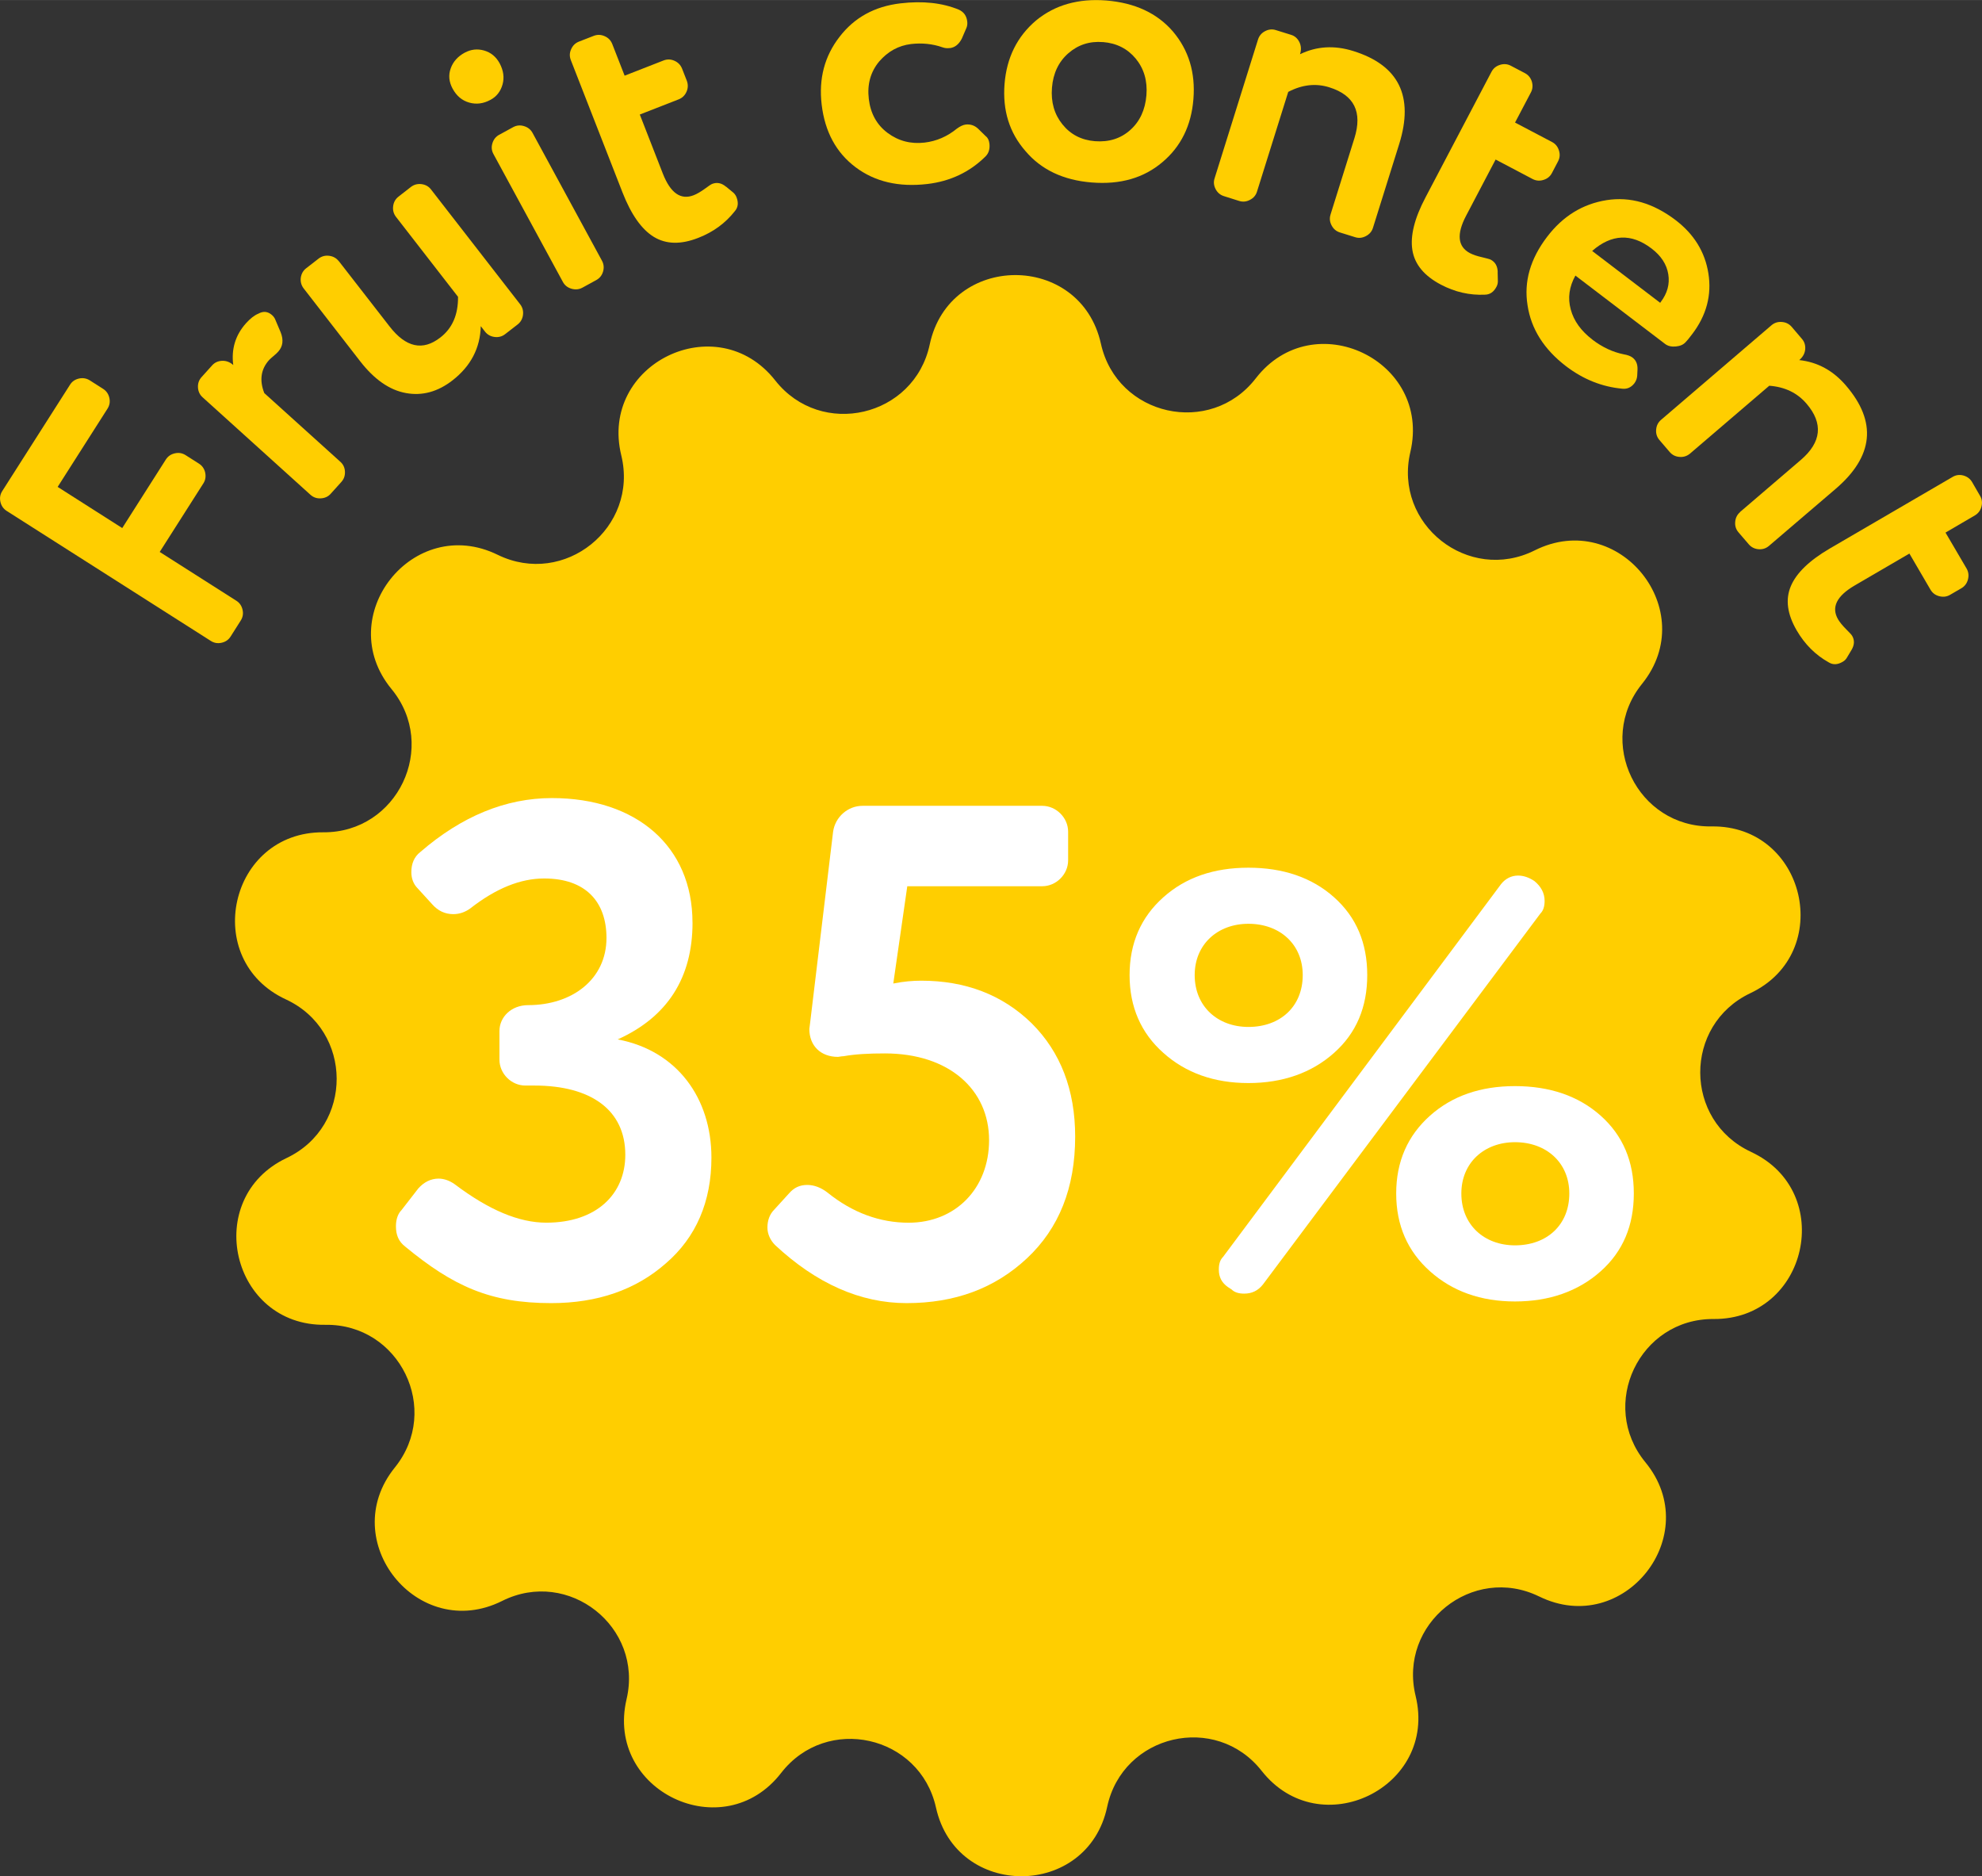
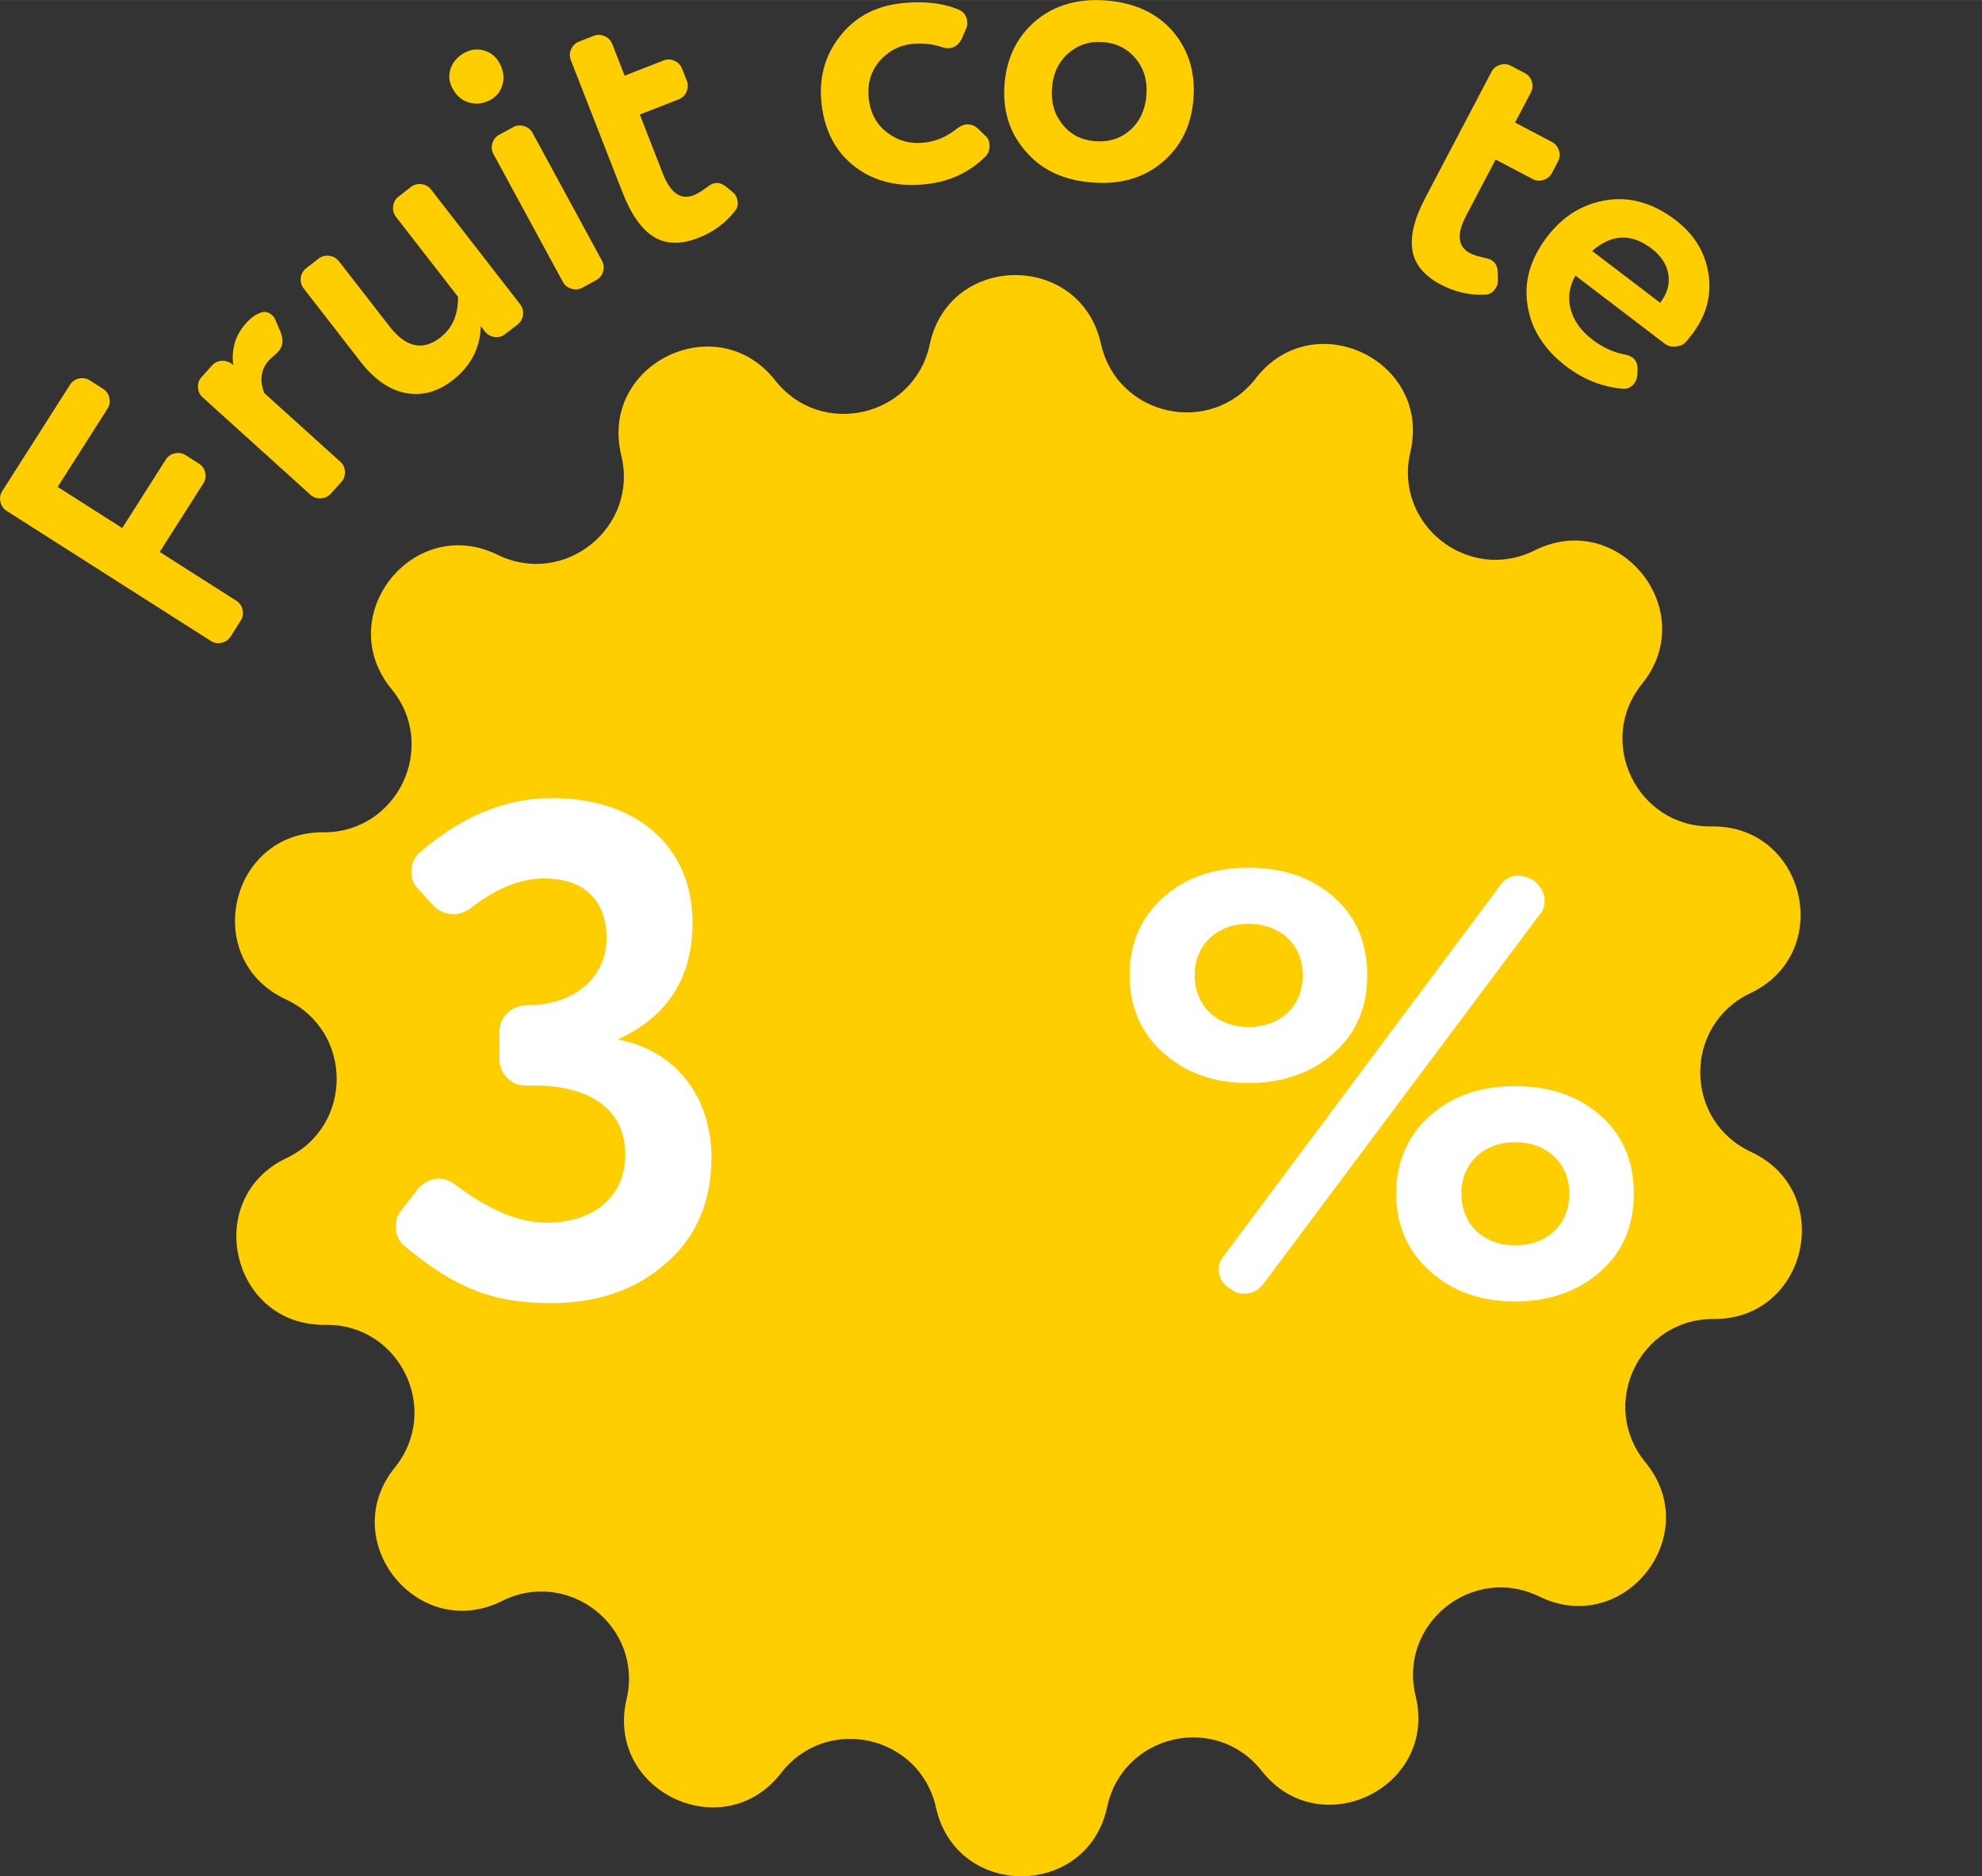
<svg xmlns="http://www.w3.org/2000/svg" xml:space="preserve" width="15.529mm" height="14.699mm" version="1.1" style="shape-rendering:geometricPrecision; text-rendering:geometricPrecision; image-rendering:optimizeQuality; fill-rule:evenodd; clip-rule:evenodd" viewBox="0 0 526.32 498.17">
  <rect x="0" y="0" width="526.32" height="498.17" fill="#333333" stroke="none" />
  <defs>
    <style type="text/css">
   
    .fil0 {fill:#FFCE00;fill-rule:nonzero}
    .fil1 {fill:white;fill-rule:nonzero}
   
  </style>
  </defs>
  <g id="Layer_x0020_1">
    <path class="fil0" d="M464.98 305.83l0 0c-17.9,-8.3 -17.99,-33.68 -0.18,-42.13 22.6,-10.7 14.7,-44.65 -10.31,-44.28 -19.72,0.3 -30.84,-22.54 -18.44,-37.86 15.71,-19.47 -6.13,-46.62 -28.5,-35.44 -17.63,8.83 -37.56,-6.92 -33.03,-26.11 5.71,-24.34 -25.75,-39.34 -41.05,-19.56 -12.06,15.59 -36.85,10.06 -41.12,-9.19 -5.42,-24.41 -40.26,-24.27 -45.46,0.19 -4.1,19.28 -28.84,25.05 -41.03,9.55 -15.47,-19.66 -46.8,-4.4 -40.88,19.89 4.67,19.17 -15.11,35.07 -32.82,26.41 -22.45,-11 -44.07,16.34 -28.19,35.65 12.53,15.23 1.59,38.17 -18.11,38.03 -25.01,-0.16 -32.63,33.86 -9.94,44.37 17.89,8.3 18.01,33.68 0.18,42.12 -22.6,10.71 -14.69,44.66 10.31,44.28 19.72,-0.28 30.84,22.53 18.44,37.89 -15.71,19.44 6.14,46.61 28.49,35.43 17.65,-8.83 37.57,6.92 33.04,26.11 -5.71,24.35 25.75,39.34 41.05,19.56 12.08,-15.6 36.85,-10.06 41.12,9.19 5.41,24.42 40.26,24.26 45.46,-0.19 4.11,-19.28 28.84,-25.05 41.03,-9.55 15.46,19.65 46.8,4.4 40.88,-19.89 -4.68,-19.16 15.11,-35.07 32.82,-26.41l0.01 0c22.45,11 44.07,-16.33 28.18,-35.65 -12.52,-15.23 -1.6,-38.17 18.13,-38.03 25,0.16 32.6,-33.86 9.92,-44.37z" />
    <path class="fil0" d="M53.99 128.36l-11.58 18.18 20.37 12.97c0.85,0.54 1.4,1.35 1.63,2.38 0.24,1.04 0.07,2 -0.48,2.86l-2.7 4.26c-0.55,0.86 -1.34,1.41 -2.38,1.64 -1.04,0.24 -2,0.07 -2.86,-0.48l-54.23 -34.53c-0.86,-0.56 -1.41,-1.35 -1.65,-2.39 -0.23,-1.04 -0.07,-2 0.48,-2.86l18 -28.24c0.54,-0.87 1.35,-1.42 2.38,-1.65 1.04,-0.23 2,-0.06 2.87,0.48l3.54 2.26c0.87,0.56 1.42,1.35 1.66,2.4 0.23,1.04 0.06,1.98 -0.48,2.84l-13.25 20.79 17.15 10.93 11.58 -18.2c0.56,-0.86 1.34,-1.41 2.39,-1.64 1.04,-0.24 1.99,-0.07 2.86,0.48l3.55 2.26c0.87,0.56 1.41,1.35 1.65,2.38 0.21,1.05 0.07,2 -0.49,2.87z" />
    <path class="fil0" d="M72.94 94.26c-0.74,0.62 -1.22,1.05 -1.46,1.3 -2.2,2.44 -2.64,5.37 -1.3,8.8l20.19 18.23c0.77,0.69 1.19,1.57 1.23,2.63 0.05,1.08 -0.27,1.97 -0.96,2.74l-2.82 3.13c-0.69,0.77 -1.56,1.16 -2.63,1.22 -1.06,0.06 -1.97,-0.25 -2.74,-0.94l-28.66 -25.9c-0.75,-0.68 -1.16,-1.55 -1.22,-2.62 -0.05,-1.06 0.26,-1.97 0.96,-2.74l2.82 -3.13c0.69,-0.76 1.58,-1.15 2.66,-1.19 1.09,-0.03 2.06,0.34 2.93,1.12 -0.56,-4.28 0.6,-8 3.43,-11.14 1.11,-1.22 2.17,-2.06 3.22,-2.49 1.32,-0.74 2.55,-0.62 3.66,0.38 0.41,0.37 0.69,0.78 0.86,1.21l1.41 3.33c0.82,2.05 0.61,3.76 -0.62,5.13 -0.46,0.51 -0.78,0.8 -0.97,0.92z" />
    <path class="fil0" d="M89.97 69.32l13.49 17.36c4.33,5.57 8.8,6.55 13.45,2.94 3.21,-2.47 4.77,-6.08 4.72,-10.82l-16.49 -21.25c-0.63,-0.83 -0.87,-1.76 -0.74,-2.81 0.13,-1.06 0.6,-1.89 1.42,-2.54l3.31 -2.58c0.81,-0.62 1.75,-0.87 2.81,-0.74 1.06,0.14 1.9,0.61 2.52,1.42l23.68 30.5c0.62,0.81 0.87,1.74 0.74,2.8 -0.13,1.06 -0.61,1.9 -1.42,2.54l-3.32 2.57c-0.8,0.63 -1.75,0.88 -2.79,0.75 -1.06,-0.13 -1.91,-0.6 -2.55,-1.41l-1.13 -1.46c-0.15,5.82 -2.66,10.63 -7.53,14.41 -3.89,3.02 -8.02,4.15 -12.35,3.35 -4.34,-0.78 -8.41,-3.61 -12.18,-8.48l-14.98 -19.31c-0.62,-0.82 -0.88,-1.75 -0.76,-2.8 0.15,-1.06 0.61,-1.9 1.42,-2.53l3.32 -2.58c0.81,-0.62 1.75,-0.88 2.8,-0.74 1.06,0.13 1.9,0.61 2.54,1.41z" />
    <path class="fil0" d="M132.58 35.77l3.69 -2.02c0.91,-0.49 1.86,-0.59 2.89,-0.27 1.02,0.3 1.77,0.91 2.26,1.8l18.43 33.93c0.49,0.91 0.59,1.87 0.29,2.89 -0.3,1.02 -0.91,1.77 -1.81,2.26l-3.69 2.02c-0.92,0.49 -1.88,0.56 -2.89,0.27 -1.03,-0.3 -1.8,-0.91 -2.28,-1.81l-18.43 -33.94c-0.49,-0.9 -0.6,-1.85 -0.28,-2.88 0.31,-1.02 0.92,-1.77 1.82,-2.26zm-9.16 -21.8c1.63,-0.87 3.32,-1.08 5.12,-0.57 1.8,0.51 3.18,1.65 4.13,3.38 1.03,1.93 1.29,3.81 0.78,5.64 -0.52,1.84 -1.58,3.22 -3.22,4.09 -1.87,1.01 -3.75,1.25 -5.62,0.72 -1.9,-0.53 -3.36,-1.76 -4.41,-3.68 -0.98,-1.81 -1.16,-3.6 -0.52,-5.38 0.62,-1.78 1.86,-3.18 3.73,-4.2z" />
    <path class="fil0" d="M192.83 49.57l1.64 1.35c0.5,0.37 0.89,0.85 1.11,1.44 0.57,1.46 0.42,2.69 -0.43,3.68 -2.51,3.19 -5.73,5.56 -9.7,7.1 -4.65,1.83 -8.58,1.73 -11.85,-0.27 -3.24,-2 -6,-5.92 -8.3,-11.8l-13.71 -35.11c-0.38,-0.96 -0.37,-1.93 0.07,-2.89 0.43,-0.98 1.11,-1.65 2.07,-2.03l3.93 -1.53c0.96,-0.37 1.91,-0.35 2.89,0.08 0.98,0.42 1.64,1.11 2.03,2.07l3.29 8.42 10.32 -4.03c0.97,-0.38 1.93,-0.36 2.9,0.07 0.98,0.43 1.64,1.13 2.03,2.08l1.27 3.24c0.36,0.97 0.34,1.94 -0.08,2.9 -0.43,0.98 -1.14,1.66 -2.09,2.03l-10.32 4.03 6.12 15.69c2.03,5.17 4.76,7.08 8.2,5.73 0.82,-0.32 1.78,-0.87 2.88,-1.66 1.08,-0.8 1.75,-1.24 2.01,-1.34 1.28,-0.5 2.52,-0.25 3.7,0.76z" />
    <path class="fil0" d="M252.19 12.75c-0.68,0.09 -1.3,0.02 -1.89,-0.19 -2.64,-0.93 -5.45,-1.21 -8.36,-0.88 -3.34,0.41 -6.15,1.95 -8.47,4.63 -2.29,2.75 -3.22,6.07 -2.76,9.95 0.45,3.86 2.12,6.88 5,9.03 2.87,2.13 6.13,2.99 9.82,2.56 3.12,-0.37 5.98,-1.59 8.55,-3.69 0.9,-0.66 1.67,-1.01 2.36,-1.1 1.29,-0.14 2.4,0.24 3.35,1.16l1.99 1.95c0.54,0.41 0.85,1.06 0.96,1.95 0.16,1.42 -0.18,2.56 -1.05,3.42 -4.2,4.15 -9.36,6.6 -15.47,7.31 -7.56,0.88 -13.91,-0.61 -19.04,-4.47 -5.15,-3.88 -8.14,-9.43 -8.99,-16.63 -0.81,-6.86 0.77,-12.84 4.72,-17.94 3.93,-5.15 9.35,-8.13 16.21,-8.93 5.92,-0.7 11.08,-0.14 15.5,1.68 1.32,0.6 2.07,1.66 2.23,3.16 0.07,0.62 0,1.17 -0.21,1.67l-1.22 2.83c-0.78,1.54 -1.85,2.39 -3.22,2.55z" />
    <path class="fil0" d="M292.9 11.17c-3.55,-0.29 -6.61,0.7 -9.21,2.97 -2.58,2.26 -4.03,5.31 -4.34,9.13 -0.31,3.82 0.62,7.07 2.78,9.74 2.14,2.68 5.03,4.18 8.64,4.47 3.7,0.28 6.81,-0.69 9.36,-2.96 2.55,-2.27 3.98,-5.35 4.3,-9.24 0.31,-3.82 -0.65,-7.05 -2.82,-9.71 -2.2,-2.65 -5.09,-4.12 -8.72,-4.41zm15.77 31.88c-4.95,4.21 -11.2,6 -18.79,5.39 -7.51,-0.61 -13.37,-3.38 -17.56,-8.33 -4.28,-4.88 -6.12,-10.82 -5.56,-17.85 0.56,-6.97 3.35,-12.58 8.37,-16.84 5.01,-4.12 11.23,-5.88 18.66,-5.3 7.57,0.62 13.48,3.36 17.68,8.23 4.2,4.96 6.01,10.94 5.44,17.97 -0.56,7.01 -3.32,12.6 -8.25,16.74z" />
-     <path class="fil0" d="M353.32 56.96l6.35 -20.29c2.16,-6.93 -0.05,-11.42 -6.66,-13.49 -3.59,-1.13 -7.23,-0.72 -10.92,1.21l-8.29 26.46c-0.3,0.99 -0.92,1.72 -1.88,2.21 -0.94,0.5 -1.9,0.59 -2.88,0.28l-4.02 -1.27c-0.98,-0.3 -1.72,-0.93 -2.21,-1.86 -0.49,-0.95 -0.6,-1.9 -0.27,-2.89l11.53 -36.85c0.31,-0.97 0.93,-1.72 1.88,-2.21 0.94,-0.49 1.91,-0.59 2.88,-0.27l4.02 1.25c0.98,0.3 1.71,0.95 2.19,1.91 0.49,0.98 0.55,2.07 0.18,3.24 4.4,-2.14 9.12,-2.42 14.14,-0.85 12.1,3.77 16.15,12.02 12.2,24.68l-6.97 22.26c-0.3,0.98 -0.93,1.71 -1.88,2.2 -0.95,0.5 -1.9,0.6 -2.88,0.28l-4.02 -1.25c-0.98,-0.31 -1.72,-0.93 -2.21,-1.88 -0.5,-0.95 -0.59,-1.9 -0.27,-2.88z" />
    <path class="fil0" d="M397.7 72.24l0.05 2.12c0.05,0.63 -0.07,1.24 -0.36,1.77 -0.74,1.41 -1.77,2.09 -3.08,2.1 -4.03,0.19 -7.94,-0.69 -11.69,-2.67 -4.43,-2.33 -6.95,-5.38 -7.56,-9.15 -0.61,-3.77 0.54,-8.43 3.48,-14l17.53 -33.36c0.49,-0.92 1.24,-1.52 2.25,-1.84 1.01,-0.32 2,-0.24 2.89,0.24l3.73 1.96c0.91,0.48 1.52,1.23 1.84,2.23 0.3,1.02 0.23,1.99 -0.25,2.89l-4.21 8 9.83 5.17c0.91,0.48 1.51,1.22 1.83,2.25 0.32,1.02 0.24,1.97 -0.24,2.88l-1.62 3.09c-0.48,0.92 -1.23,1.53 -2.25,1.84 -1.01,0.32 -1.97,0.24 -2.89,-0.24l-9.82 -5.17 -7.83 14.91c-2.58,4.9 -2.25,8.23 1.03,9.95 0.8,0.41 1.85,0.78 3.17,1.07 1.29,0.31 2.07,0.52 2.32,0.65 1.21,0.64 1.83,1.72 1.87,3.3z" />
    <path class="fil0" d="M422.81 66.63l18.05 13.76 0.12 -0.17c1.79,-2.35 2.46,-4.81 2.03,-7.43 -0.42,-2.6 -1.9,-4.88 -4.46,-6.83 -5.34,-4.06 -10.59,-3.85 -15.75,0.66zm0.03 23.53c2.65,2.02 5.44,3.33 8.36,3.91 0.99,0.17 1.78,0.45 2.31,0.86 0.95,0.72 1.39,1.78 1.33,3.2l-0.08 1.61c-0.05,0.76 -0.3,1.41 -0.75,2.02 -0.83,1.07 -1.89,1.57 -3.17,1.44 -5.41,-0.49 -10.38,-2.48 -14.95,-5.95 -5.88,-4.5 -9.3,-9.9 -10.25,-16.21 -1.01,-6.28 0.73,-12.3 5.17,-18.14 4.18,-5.51 9.46,-8.76 15.83,-9.77 6.26,-0.99 12.36,0.78 18.31,5.3 4.89,3.73 7.8,8.44 8.71,14.13 0.93,5.79 -0.51,11.2 -4.34,16.2 -0.87,1.15 -1.44,1.83 -1.69,2.06 -0.6,0.68 -1.47,1.06 -2.64,1.17 -1.15,0.1 -2.08,-0.12 -2.8,-0.66l-23.84 -18.17c-1.66,2.97 -2.07,5.97 -1.24,8.99 0.81,3.05 2.74,5.7 5.74,8z" />
-     <path class="fil0" d="M462.05 135.95l16.15 -13.83c5.5,-4.71 6.01,-9.71 1.53,-14.94 -2.45,-2.87 -5.75,-4.46 -9.9,-4.77l-21.06 18.03c-0.78,0.64 -1.7,0.96 -2.76,0.87 -1.08,-0.08 -1.93,-0.51 -2.61,-1.29l-2.74 -3.2c-0.67,-0.78 -0.96,-1.7 -0.87,-2.76 0.09,-1.06 0.53,-1.94 1.3,-2.59l29.33 -25.12c0.78,-0.66 1.71,-0.96 2.76,-0.87 1.05,0.08 1.94,0.52 2.6,1.29l2.74 3.22c0.67,0.78 0.94,1.7 0.85,2.79 -0.12,1.09 -0.64,2.03 -1.58,2.82 4.88,0.53 9.02,2.79 12.44,6.8 8.24,9.61 7.31,18.75 -2.77,27.39l-17.72 15.15c-0.79,0.67 -1.7,0.96 -2.76,0.88 -1.05,-0.09 -1.91,-0.52 -2.58,-1.29l-2.74 -3.19c-0.68,-0.79 -0.97,-1.72 -0.88,-2.76 0.08,-1.07 0.52,-1.94 1.29,-2.61z" />
-     <path class="fil0" d="M491.67 172.56l-1.09 1.82c-0.3,0.58 -0.7,1.02 -1.24,1.32 -1.35,0.8 -2.59,0.86 -3.72,0.16 -3.54,-1.97 -6.36,-4.81 -8.5,-8.47 -2.52,-4.33 -3.05,-8.24 -1.57,-11.75 1.47,-3.51 4.95,-6.86 10.38,-10.03l32.57 -18.98c0.88,-0.53 1.83,-0.66 2.87,-0.39 1.02,0.29 1.81,0.87 2.32,1.75l2.11 3.65c0.52,0.87 0.65,1.83 0.37,2.87 -0.27,1.03 -0.86,1.8 -1.73,2.32l-7.81 4.57 5.6 9.55c0.52,0.91 0.62,1.87 0.36,2.89 -0.27,1.03 -0.85,1.81 -1.73,2.33l-3.03 1.76c-0.88,0.52 -1.84,0.62 -2.87,0.36 -1.04,-0.27 -1.8,-0.85 -2.32,-1.73l-5.6 -9.59 -14.54 8.48c-4.79,2.8 -6.26,5.8 -4.4,8.99 0.45,0.76 1.15,1.62 2.1,2.58 0.95,0.94 1.49,1.53 1.63,1.78 0.69,1.17 0.63,2.44 -0.17,3.78z" />
    <path class="fil1" d="M183.9 244.96c0,14.67 -6.68,25.07 -19.87,31.01 15.78,2.98 24.89,15.6 24.89,31.39 0,11.7 -4.09,21.17 -12.08,28.05 -7.99,7.05 -18.2,10.58 -30.47,10.58 -16.15,0 -25.99,-4.46 -38.81,-15.04 -1.66,-1.3 -2.42,-2.98 -2.42,-5.38 0,-1.86 0.56,-3.35 1.48,-4.28l4.46 -5.75c1.48,-1.67 3.33,-2.61 5.38,-2.61 1.48,0 2.98,0.56 4.28,1.49 9.09,6.86 17.07,10.21 24.33,10.21 13.37,0 20.98,-7.62 20.98,-18.02 0,-11.89 -9.1,-18.39 -24.15,-18.39l-2.4 0c-3.72,0 -6.87,-3.16 -6.87,-6.87l0 -7.61c0,-3.72 3.16,-6.87 7.62,-6.87 11.69,0 20.8,-6.88 20.8,-17.83 0,-9.66 -5.57,-15.8 -16.54,-15.8 -6.31,0 -12.8,2.61 -19.68,7.99 -1.3,0.93 -2.8,1.48 -4.46,1.48 -2.24,0 -4.09,-0.92 -5.57,-2.59l-3.9 -4.27c-1.11,-1.11 -1.67,-2.61 -1.67,-4.28 0,-2.23 0.73,-4.08 2.41,-5.38 10.95,-9.47 22.66,-14.3 34.92,-14.3 22.48,0 37.33,12.82 37.33,33.06z" />
-     <path class="fil1" d="M241.29 324.64c12.45,0 21.36,-9.1 21.36,-21.92 0,-13.38 -10.59,-23.03 -27.67,-23.03 -4.28,0 -7.81,0.18 -10.95,0.74 -0.56,0 -1.32,0.18 -1.49,0.18 -4.64,0 -7.62,-2.97 -7.62,-7.42 0,-0.18 0.19,-1.3 0.19,-1.48l6.12 -50.9c0.56,-3.9 3.9,-6.86 7.81,-6.86l47.73 0c3.7,0 6.87,3.16 6.87,6.86l0 7.63c0,3.71 -3.17,6.86 -6.87,6.86l-35.84 0 -3.72 25.83c2.8,-0.56 5.2,-0.75 7.43,-0.75 11.71,0 21.55,3.72 29.34,11.33 7.63,7.61 11.53,17.64 11.53,30.08 0,13.56 -4.27,24.33 -12.82,32.32 -8.55,7.99 -19.13,11.88 -31.95,11.88 -12.26,0 -23.96,-5.2 -34.91,-15.41 -1.3,-1.3 -2.04,-2.98 -2.04,-4.65 0,-1.85 0.56,-3.53 1.86,-4.82l3.9 -4.28c1.29,-1.48 2.79,-2.22 4.83,-2.22 1.85,0 3.72,0.74 5.38,2.04 6.68,5.38 13.93,7.99 21.55,7.99z" />
    <path class="fil1" d="M388.06 316.88c0,8.33 6.08,13.77 14.25,13.77 8.49,0 14.42,-5.44 14.42,-13.77 0,-8.16 -6.08,-13.62 -14.42,-13.62 -8.17,0 -14.25,5.45 -14.25,13.62zm14.25 28.67c-9.12,0 -16.65,-2.72 -22.57,-8.01 -5.93,-5.28 -8.98,-12.17 -8.98,-20.66 0,-8.49 3.05,-15.37 8.98,-20.66 5.92,-5.28 13.45,-7.85 22.57,-7.85 9.13,0 16.82,2.57 22.75,7.85 5.93,5.29 8.8,12.17 8.8,20.66 0,8.49 -2.87,15.38 -8.8,20.66 -5.93,5.29 -13.62,8.01 -22.75,8.01zm-66.96 -4.48c-1.28,1.6 -2.87,2.4 -4.96,2.4 -1.43,0 -2.56,-0.32 -3.36,-1.12l-0.97 -0.63c-1.59,-1.13 -2.4,-2.57 -2.4,-4.65 0,-1.45 0.32,-2.56 1.13,-3.36l73.84 -99c1.13,-1.43 2.73,-2.24 4.48,-2.24 1.45,0 2.88,0.48 4.33,1.44 1.77,1.44 2.73,3.2 2.73,5.28 0,1.45 -0.33,2.57 -1.13,3.37l-73.69 98.51zm-18.1 -82.18c0,8.33 6.1,13.77 14.27,13.77 8.48,0 14.42,-5.44 14.42,-13.77 0,-8.17 -6.08,-13.62 -14.42,-13.62 -8.16,0 -14.27,5.45 -14.27,13.62zm14.27 28.67c-9.13,0 -16.67,-2.71 -22.59,-8.01 -5.93,-5.27 -8.97,-12.17 -8.97,-20.66 0,-8.49 3.04,-15.38 8.97,-20.66 5.92,-5.29 13.45,-7.85 22.59,-7.85 9.12,0 16.82,2.56 22.74,7.85 5.93,5.28 8.81,12.17 8.81,20.66 0,8.49 -2.88,15.39 -8.81,20.66 -5.92,5.29 -13.62,8.01 -22.74,8.01z" />
  </g>
</svg>